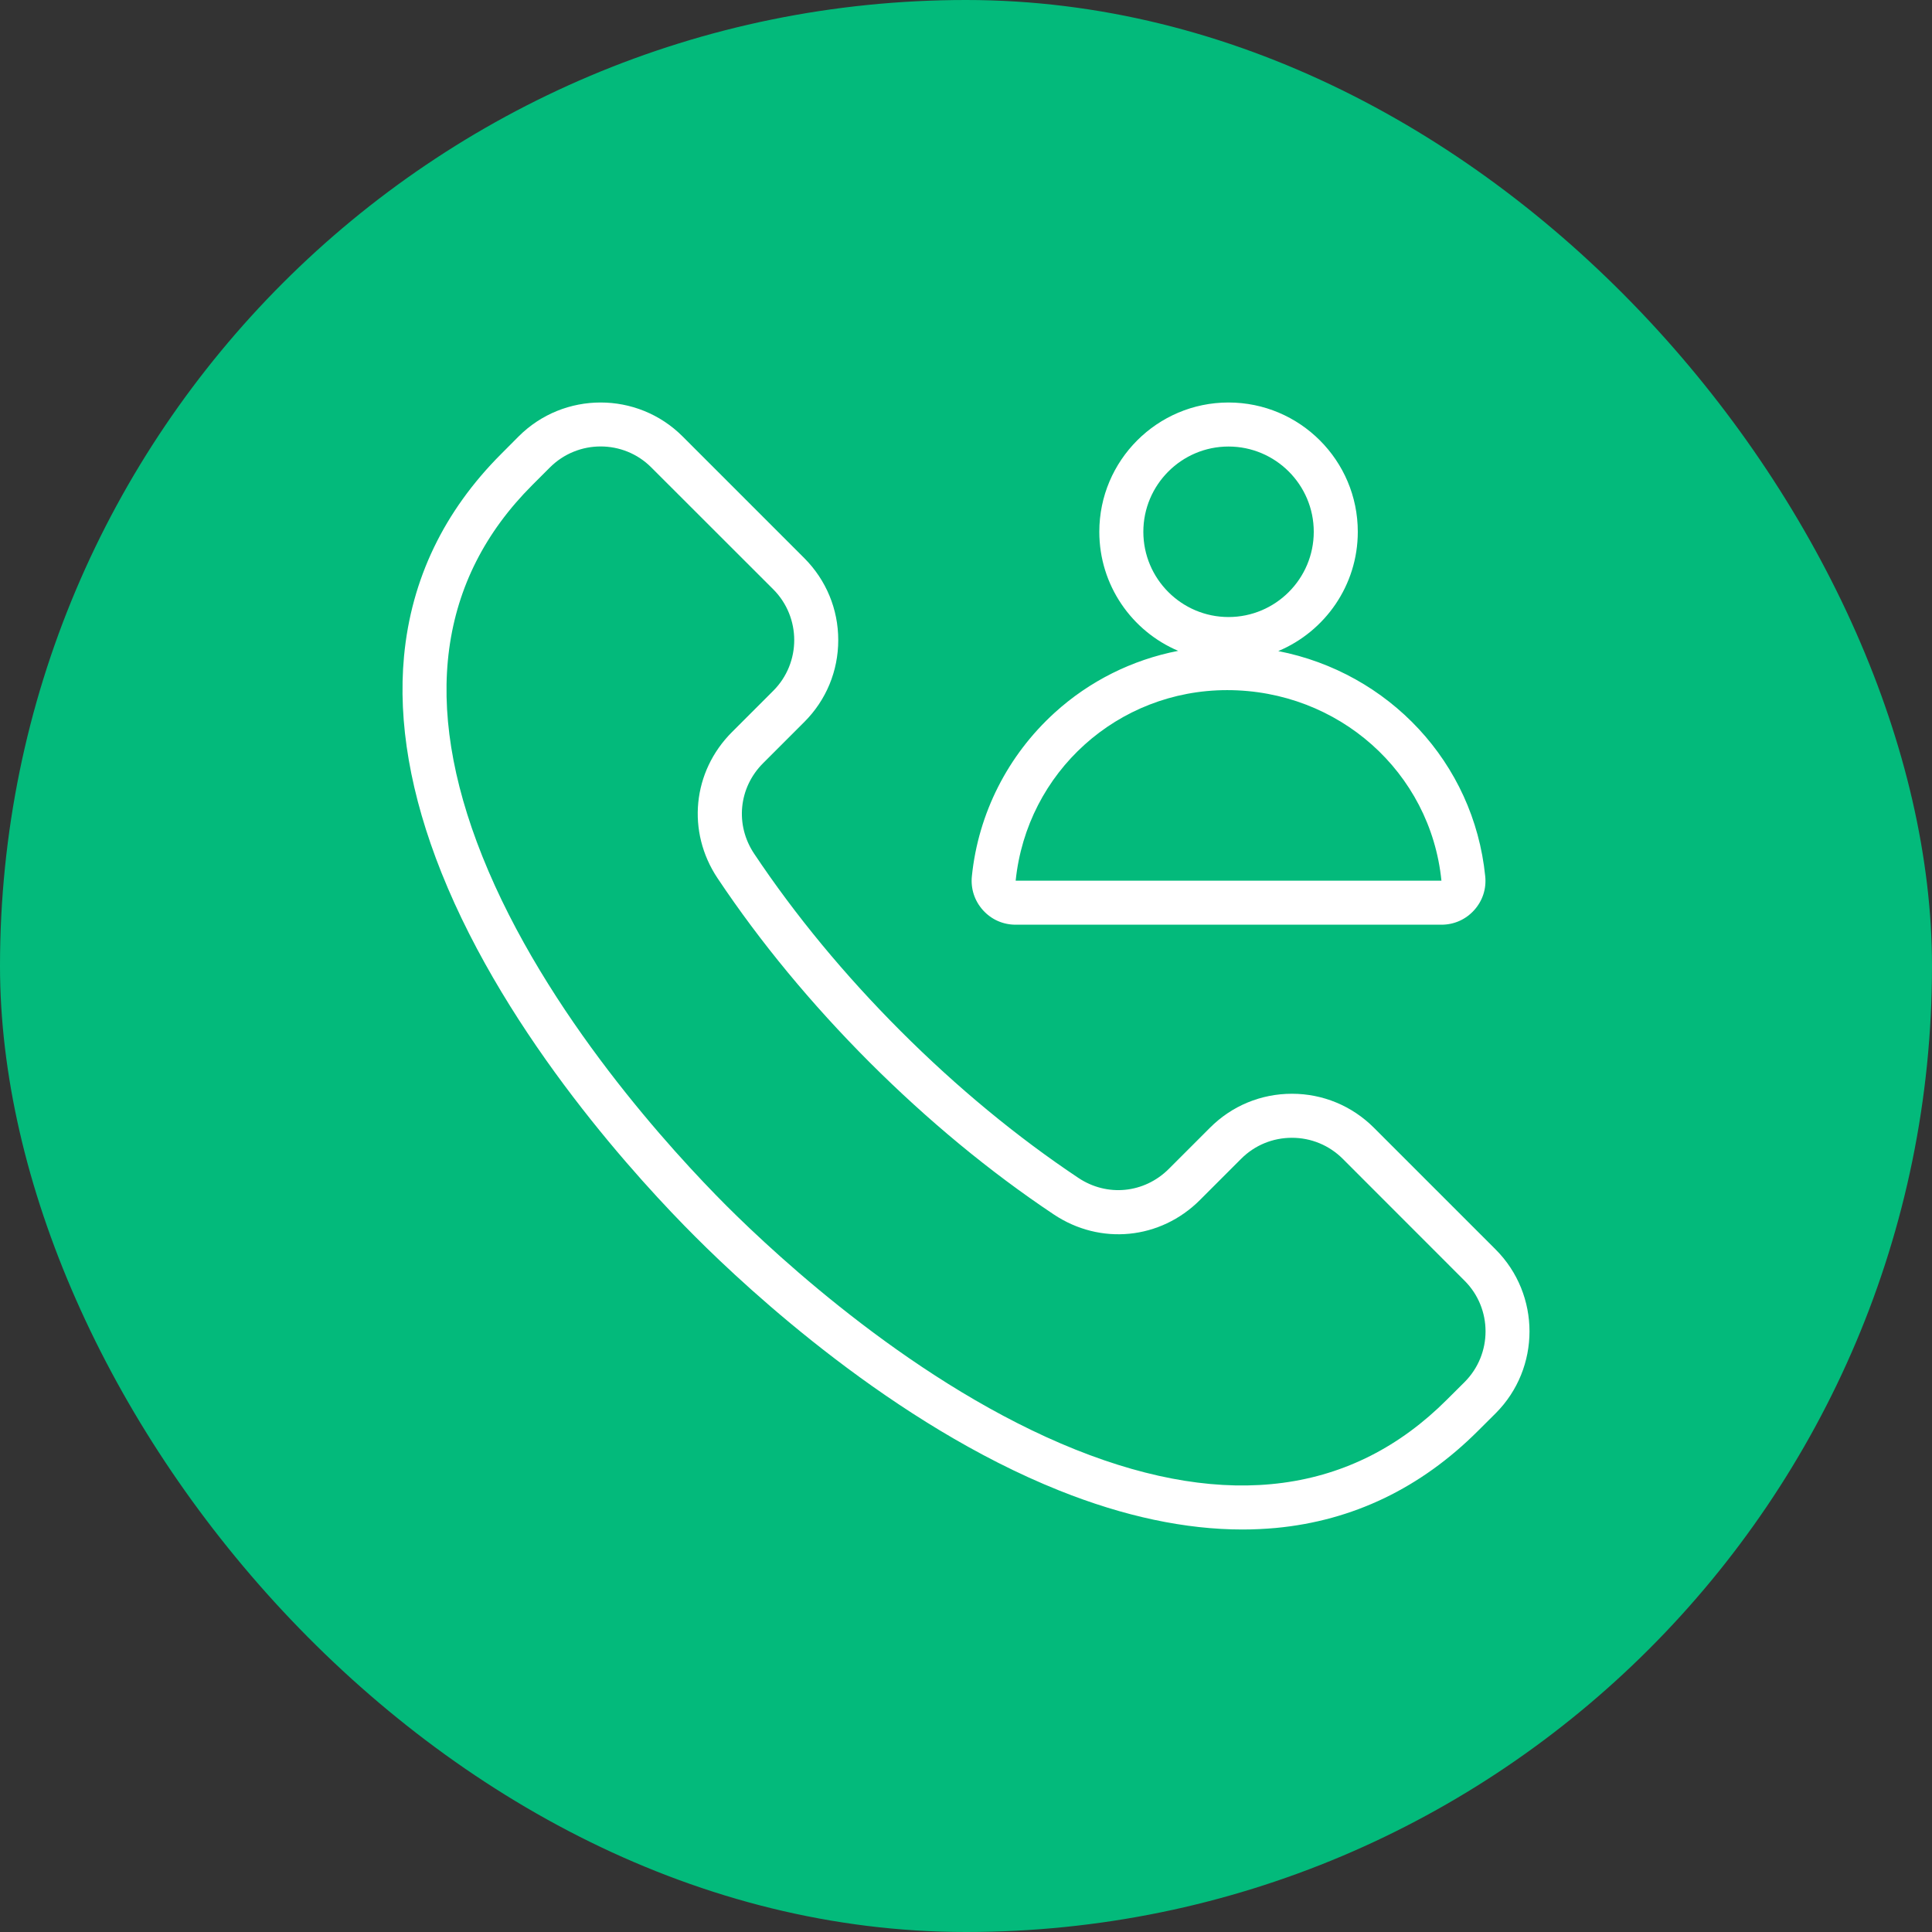
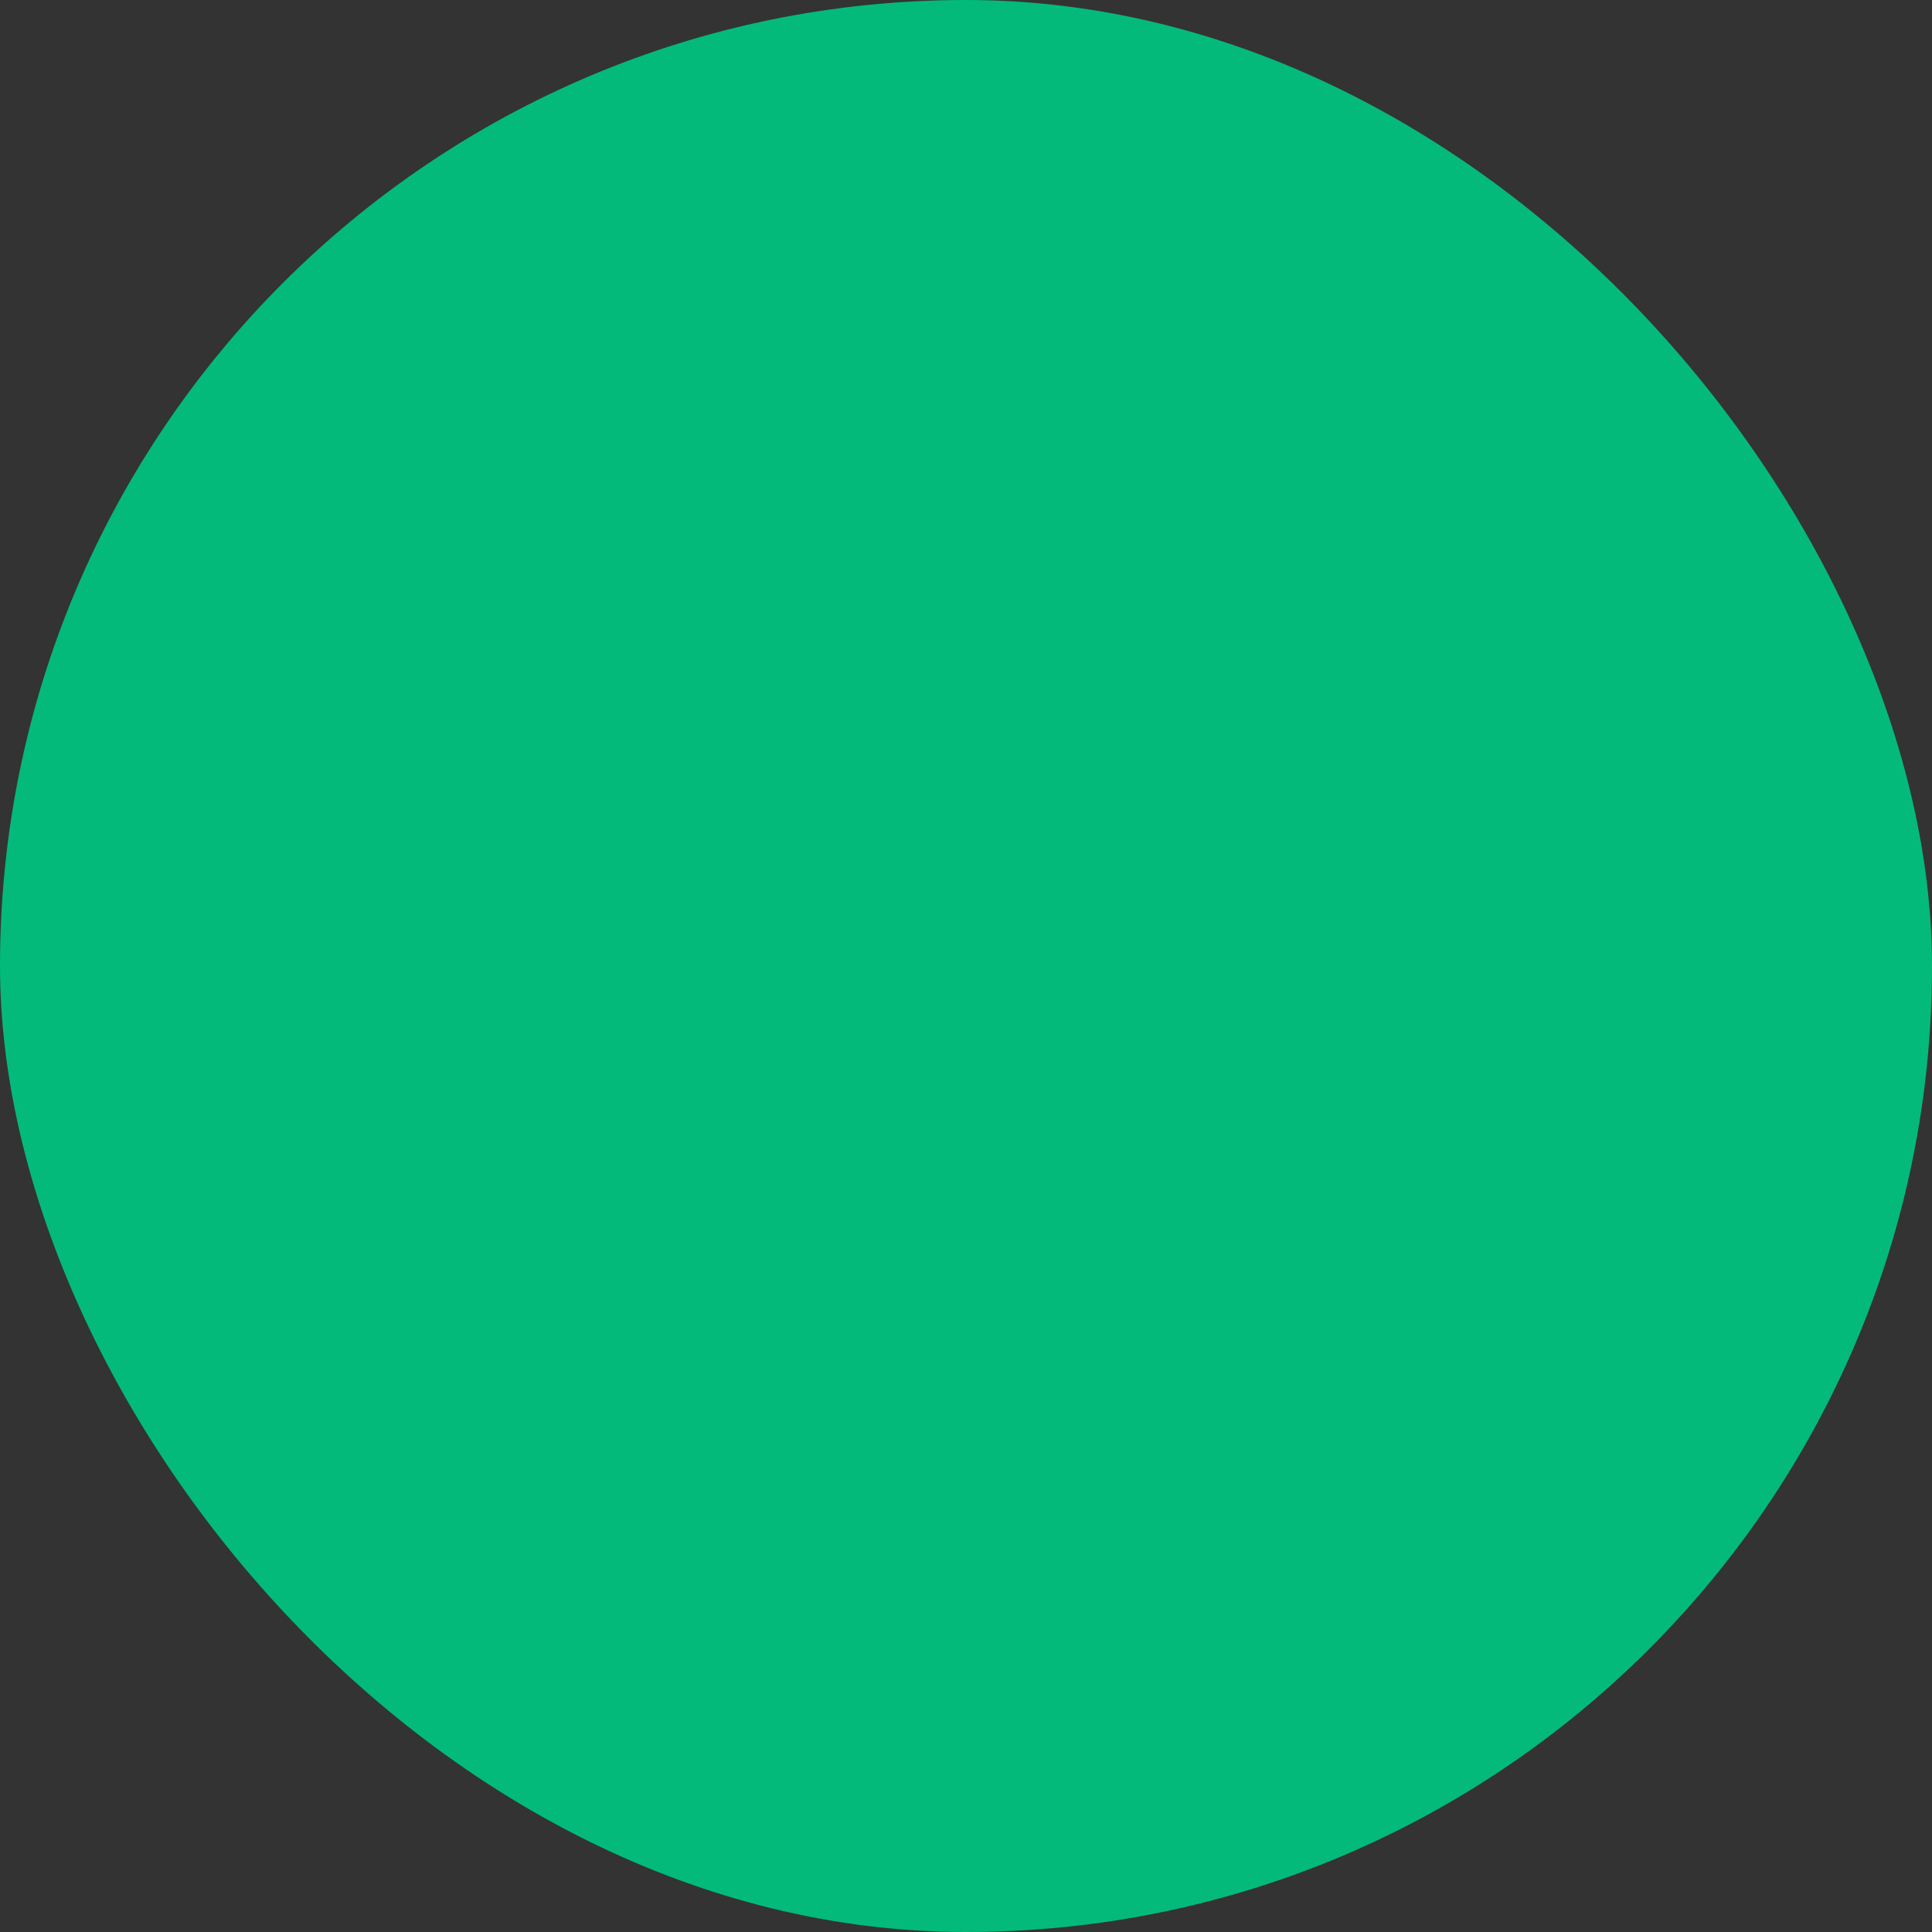
<svg xmlns="http://www.w3.org/2000/svg" width="24" height="24" viewBox="0 0 24 24" fill="none">
  <rect x="0" y="0" width="24" height="24" fill="#333333" stroke="none" />
  <rect width="24" height="24" rx="12" fill="#03BA7B" />
-   <path d="M12.617 11.487H17.906C18.063 11.487 18.207 11.423 18.312 11.307C18.417 11.191 18.466 11.041 18.45 10.886C18.308 9.469 17.247 8.355 15.879 8.088C16.459 7.845 16.867 7.272 16.867 6.606C16.867 5.72 16.147 5 15.261 5C14.376 5 13.656 5.72 13.656 6.606C13.656 7.27 14.06 7.841 14.636 8.085C14.064 8.196 13.533 8.461 13.102 8.853C12.519 9.383 12.153 10.104 12.073 10.884C12.057 11.04 12.106 11.19 12.211 11.307C12.316 11.423 12.46 11.487 12.617 11.487ZM14.203 6.606C14.203 6.022 14.678 5.547 15.261 5.547C15.845 5.547 16.32 6.022 16.32 6.606C16.32 7.19 15.845 7.665 15.261 7.665C14.678 7.665 14.203 7.19 14.203 6.606ZM15.244 8.573C16.626 8.573 17.77 9.591 17.906 10.94H12.617C12.756 9.591 13.885 8.573 15.244 8.573ZM18.58 15.522L17.066 14.008C16.794 13.737 16.433 13.587 16.049 13.587C15.664 13.587 15.303 13.737 15.032 14.008L14.519 14.521C14.214 14.825 13.752 14.871 13.394 14.631C12.63 14.121 11.888 13.508 11.19 12.81C10.492 12.112 9.879 11.37 9.369 10.606C9.129 10.248 9.175 9.785 9.479 9.481L9.992 8.968C10.263 8.697 10.413 8.336 10.413 7.951C10.413 7.567 10.263 7.206 9.992 6.934L8.478 5.42C7.917 4.86 7.005 4.86 6.444 5.42L6.226 5.639C5.515 6.35 5.109 7.195 5.019 8.152C4.942 8.973 5.099 9.877 5.484 10.841C6.308 12.902 7.963 14.69 8.637 15.363C9.31 16.037 11.098 17.692 13.159 18.516C13.963 18.838 14.727 19 15.435 19C15.575 19 15.713 18.993 15.848 18.981C16.805 18.891 17.65 18.485 18.361 17.774L18.58 17.556C19.14 16.995 19.14 16.083 18.58 15.522ZM18.193 17.169L17.974 17.387C16.806 18.556 15.254 18.765 13.362 18.008C11.396 17.221 9.673 15.626 9.023 14.977C8.374 14.327 6.778 12.604 5.992 10.638C5.235 8.746 5.444 7.194 6.612 6.026L6.831 5.807C7.005 5.633 7.233 5.546 7.461 5.546C7.69 5.546 7.918 5.633 8.091 5.807L9.606 7.321C9.953 7.669 9.953 8.234 9.606 8.581L9.093 9.094C8.601 9.586 8.528 10.332 8.914 10.91C9.444 11.704 10.08 12.473 10.803 13.197C11.527 13.92 12.296 14.556 13.09 15.086C13.668 15.472 14.414 15.399 14.906 14.907L15.419 14.394C15.586 14.227 15.81 14.134 16.049 14.134C16.287 14.134 16.511 14.227 16.679 14.394L18.193 15.909C18.541 16.256 18.541 16.821 18.193 17.169Z" fill="white" />
</svg>